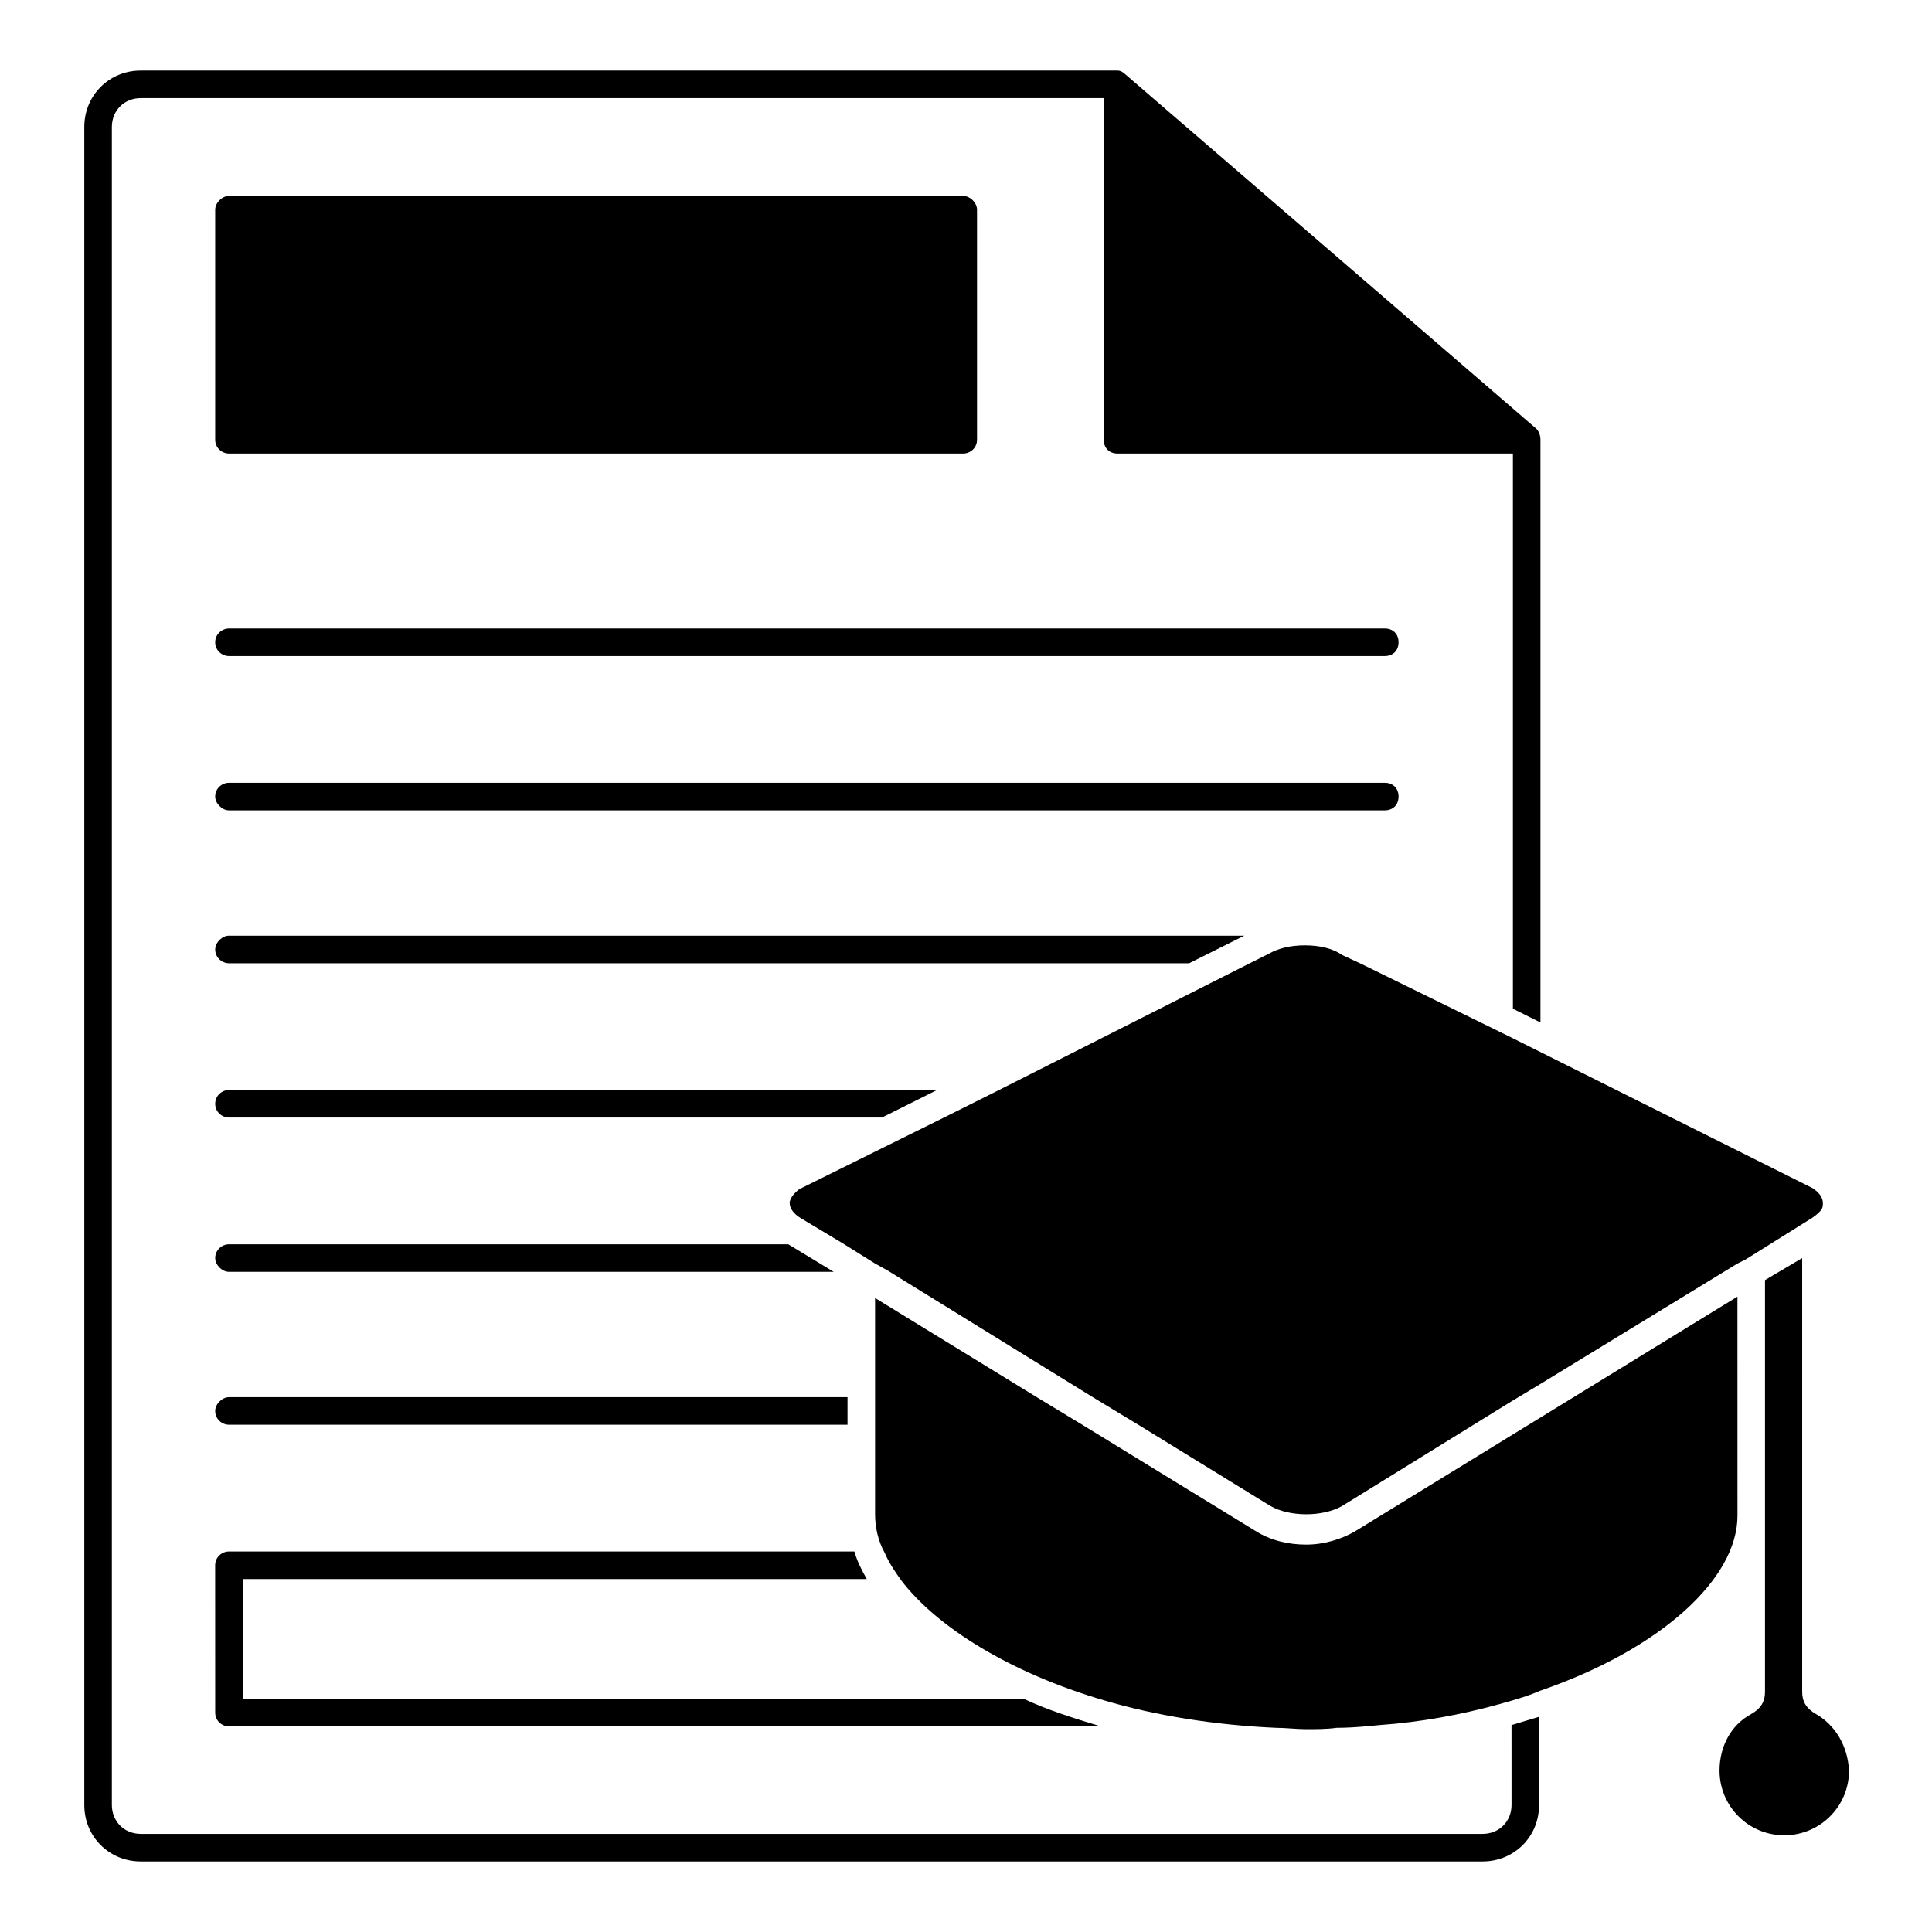
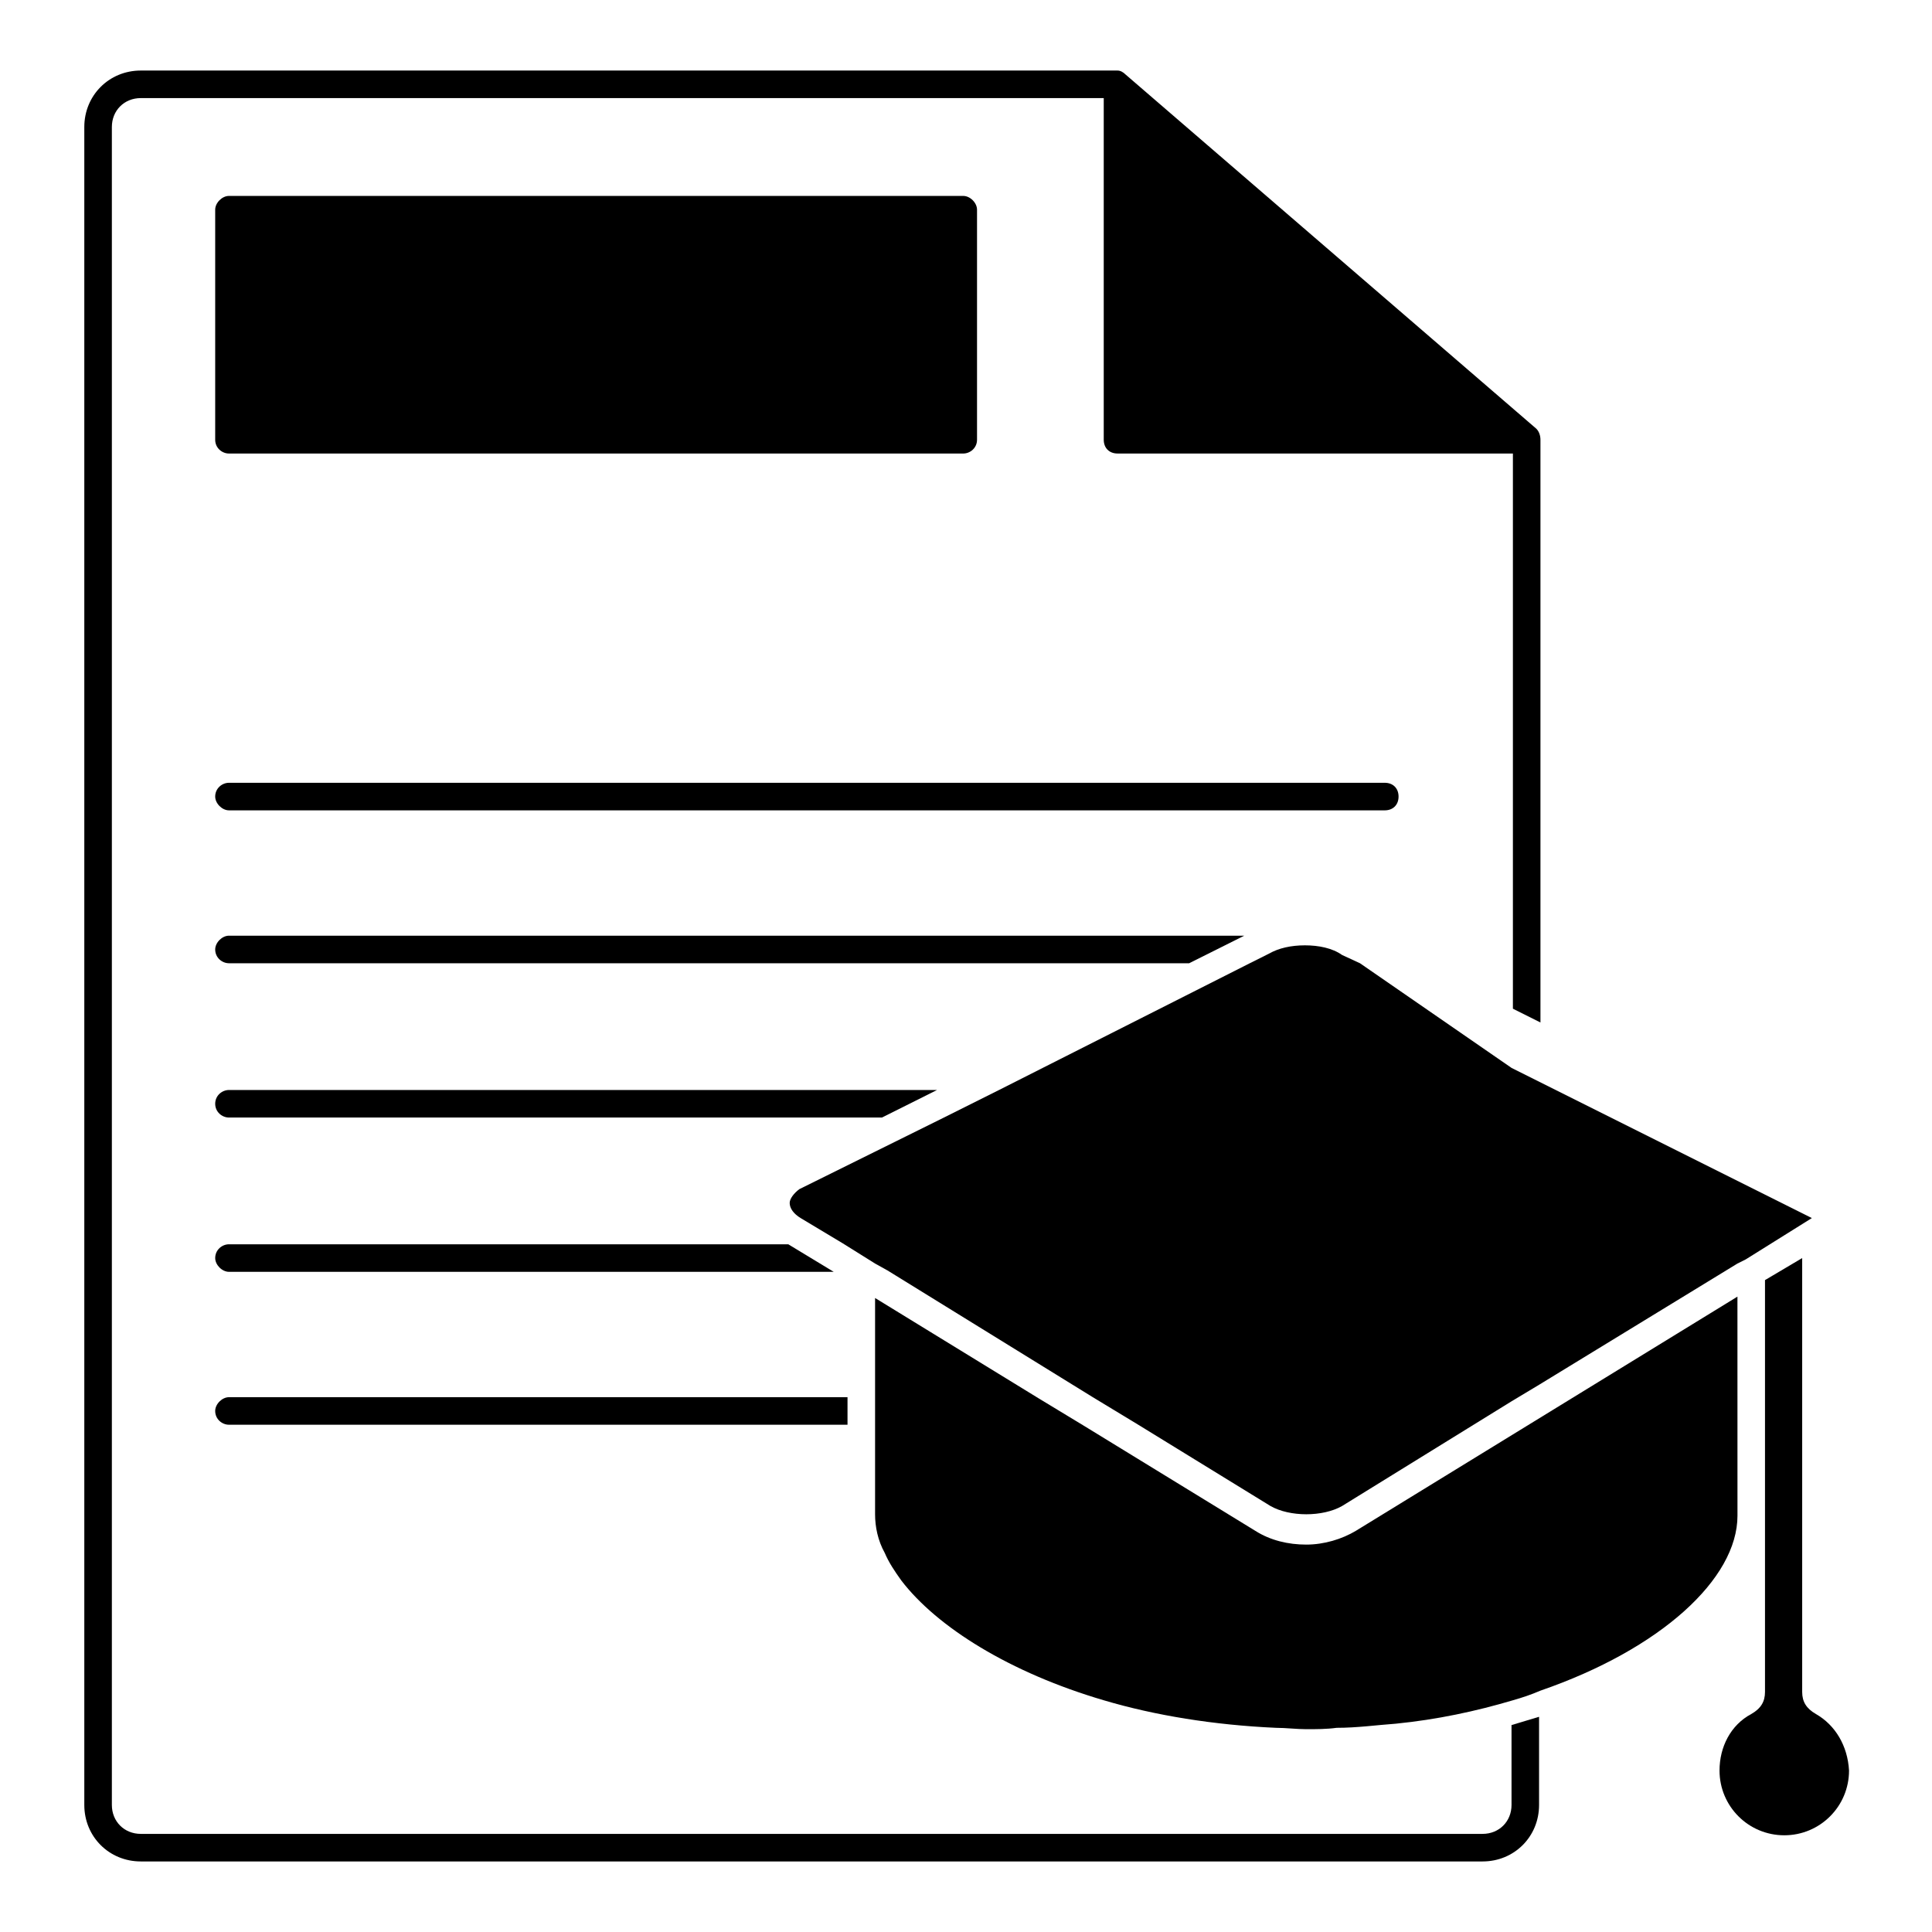
<svg xmlns="http://www.w3.org/2000/svg" fill="#000000" width="800px" height="800px" version="1.1" viewBox="144 144 512 512">
  <g>
    <path d="m544.57 622.33c0 4.383-3.285 7.668-7.668 7.668h-355.59c-4.383 0-7.668-3.285-7.668-7.668v-444.67c0-4.379 3.285-7.664 7.668-7.664h255.19v90.539c0 2.191 1.461 3.652 3.652 3.652h104.78v147.13l7.301 3.652v-154.43c0-1.094-0.363-2.191-1.094-2.922l-108.8-93.824c-0.73-0.73-1.461-1.098-2.191-1.098h-258.84c-8.398 0-14.969 6.574-14.969 14.969v444.67c0 8.398 6.57 14.969 14.969 14.969h355.59c8.398 0 14.969-6.57 14.969-14.969v-23.363c-2.555 0.73-4.746 1.461-7.301 2.191z" />
    <path d="m204.68 264.19h194.59c1.824 0 3.652-1.461 3.652-3.652v-60.965c0-1.824-1.824-3.652-3.652-3.652h-194.59c-1.824 0-3.652 1.824-3.652 3.652v60.969c0.004 2.191 1.828 3.648 3.652 3.648z" />
-     <path d="m204.68 317.86h306.3c2.191 0 3.652-1.461 3.652-3.652s-1.461-3.652-3.652-3.652l-306.3 0.004c-1.824 0-3.652 1.461-3.652 3.652 0.004 2.188 1.828 3.648 3.652 3.648z" />
    <path d="m204.68 358.75h306.3c2.191 0 3.652-1.461 3.652-3.652s-1.461-3.652-3.652-3.652h-306.3c-1.824 0-3.652 1.461-3.652 3.652 0.004 1.824 1.828 3.652 3.652 3.652z" />
    <path d="m204.68 399.27h254.46l14.602-7.301-269.06-0.004c-1.824 0-3.652 1.824-3.652 3.652 0.004 2.191 1.828 3.652 3.652 3.652z" />
    <path d="m204.68 440.16h173.05l14.602-7.301h-187.65c-1.824 0-3.652 1.461-3.652 3.652 0.004 2.188 1.828 3.648 3.652 3.648z" />
    <path d="m204.68 481.05h160.27l-12.047-7.301h-148.22c-1.824 0-3.652 1.461-3.652 3.652 0.004 1.824 1.828 3.648 3.652 3.648z" />
    <path d="m204.68 521.57h163.92v-7.301h-163.92c-1.824 0-3.652 1.824-3.652 3.652 0.004 2.188 1.828 3.648 3.652 3.648z" />
-     <path d="m201.03 597.87c0 2.191 1.824 3.652 3.652 3.652h231.09c-7.301-2.191-14.238-4.383-20.445-7.301h-207v-31.762h165.38c-1.461-2.555-2.555-4.746-3.285-7.301l-165.75-0.004c-1.824 0-3.652 1.461-3.652 3.652z" />
    <path d="m625.25 598.24c-2.555-1.461-3.652-3.285-3.652-5.84v-115l-9.855 5.84v109.16c0 2.555-1.094 4.383-3.652 5.84-5.477 2.922-8.398 8.762-8.398 14.969 0 9.492 7.668 17.16 17.16 17.16 9.492 0 17.16-7.668 17.16-17.16-0.367-6.57-3.652-12.047-8.762-14.965z" />
    <path d="m604.44 487.62-101.12 62.062c-3.652 2.191-8.398 3.652-13.145 3.652s-9.492-1.094-13.508-3.652l-45.27-27.746-12.047-7.301-43.445-26.652v2.191 55.129c0 3.285 0.73 6.938 2.555 10.223 1.094 2.555 2.555 4.746 4.383 7.301 9.492 12.414 28.84 24.461 53.668 31.762 13.508 4.016 29.207 6.57 45.637 7.301 2.555 0 5.477 0.363 8.031 0.363 2.555 0 5.477 0 8.031-0.363 5.477 0 10.586-0.73 15.699-1.094 10.953-1.094 21.176-3.285 31.031-6.207 2.555-0.73 4.746-1.461 7.301-2.555 31.762-10.953 52.207-29.57 52.207-46.363z" />
-     <path d="m504.41 399.27-4.746-2.191c-2.555-1.824-6.207-2.555-9.855-2.555-3.652 0-6.938 0.73-9.492 2.191l-5.109 2.555-66.445 33.586-14.602 7.301-38.332 18.984c-1.461 1.094-2.555 2.555-2.555 3.652 0 1.461 1.094 2.922 2.922 4.016l10.953 6.57 8.762 5.477 3.285 1.824 54.398 33.586 12.047 7.301 35.047 21.539c5.109 2.922 13.871 2.922 18.984 0l44.906-27.746 7.301-4.383 52.57-32.129 2.191-1.094 17.523-10.953c1.094-0.73 1.461-1.094 2.191-1.824 0.73-0.73 0.73-1.461 0.73-2.191 0-1.461-1.094-2.922-2.922-4.016l-79.586-39.793z" />
+     <path d="m504.41 399.27-4.746-2.191c-2.555-1.824-6.207-2.555-9.855-2.555-3.652 0-6.938 0.73-9.492 2.191l-5.109 2.555-66.445 33.586-14.602 7.301-38.332 18.984c-1.461 1.094-2.555 2.555-2.555 3.652 0 1.461 1.094 2.922 2.922 4.016l10.953 6.57 8.762 5.477 3.285 1.824 54.398 33.586 12.047 7.301 35.047 21.539c5.109 2.922 13.871 2.922 18.984 0l44.906-27.746 7.301-4.383 52.57-32.129 2.191-1.094 17.523-10.953l-79.586-39.793z" />
  </g>
</svg>